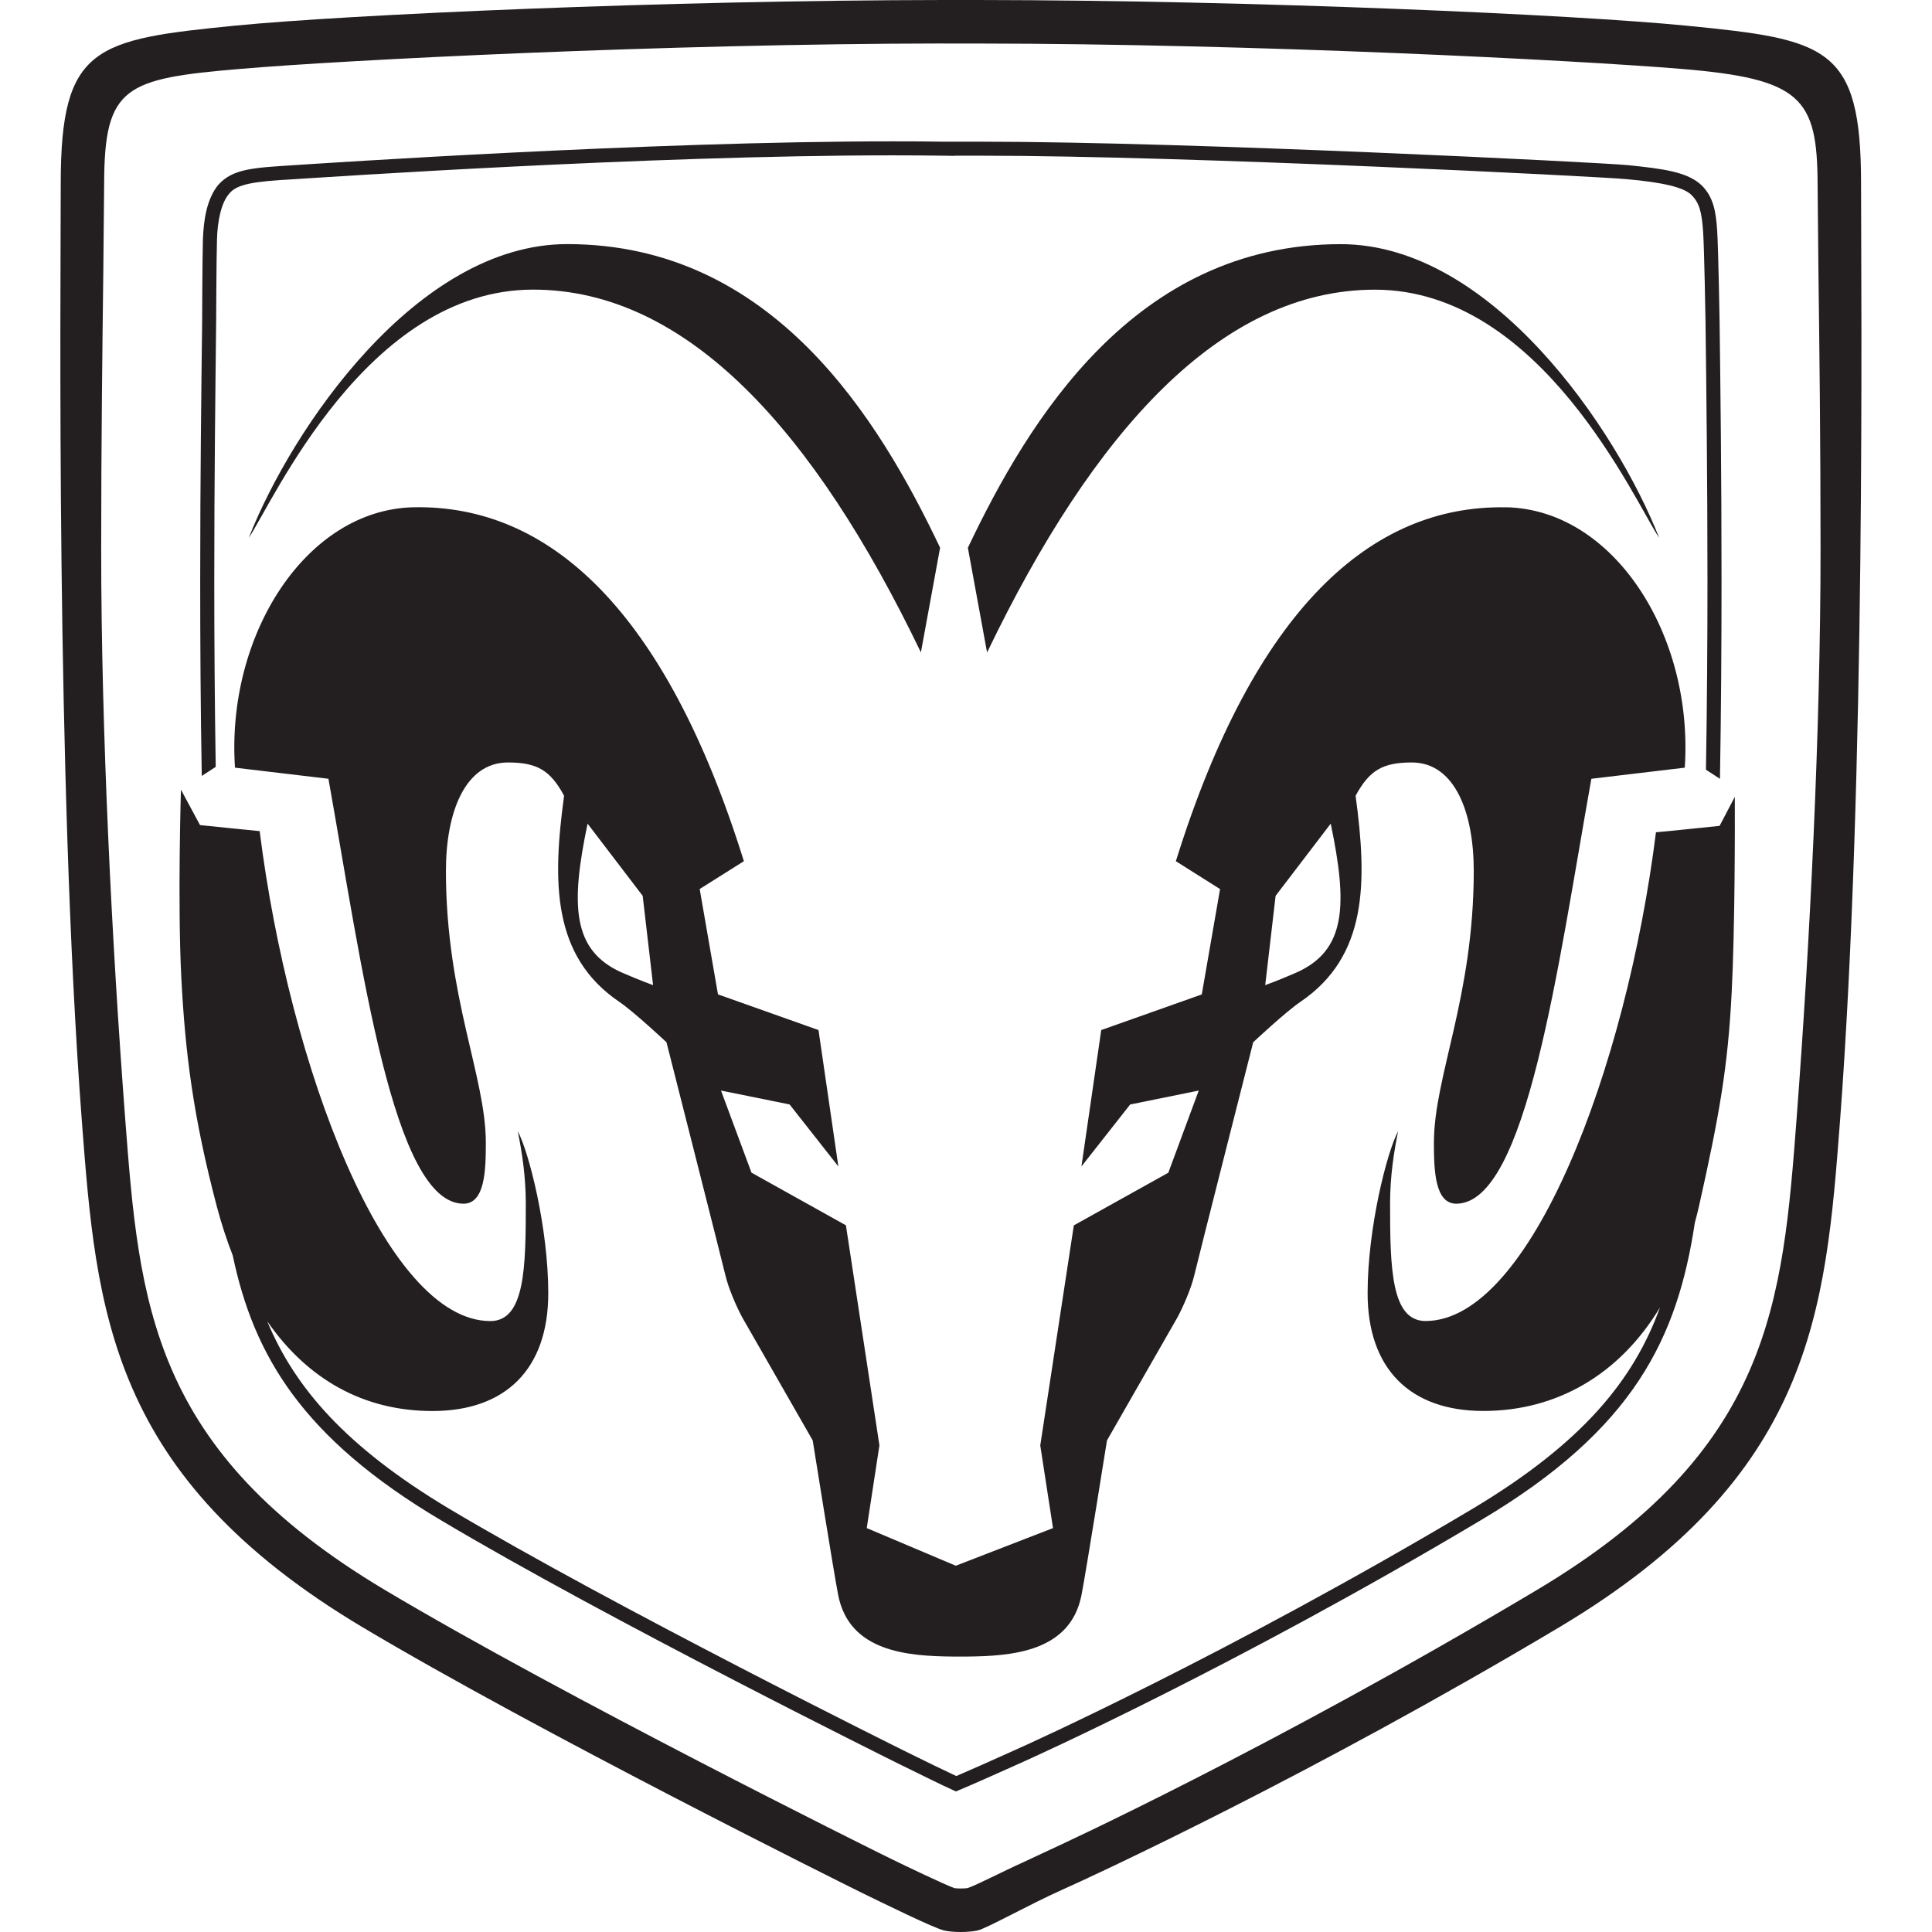
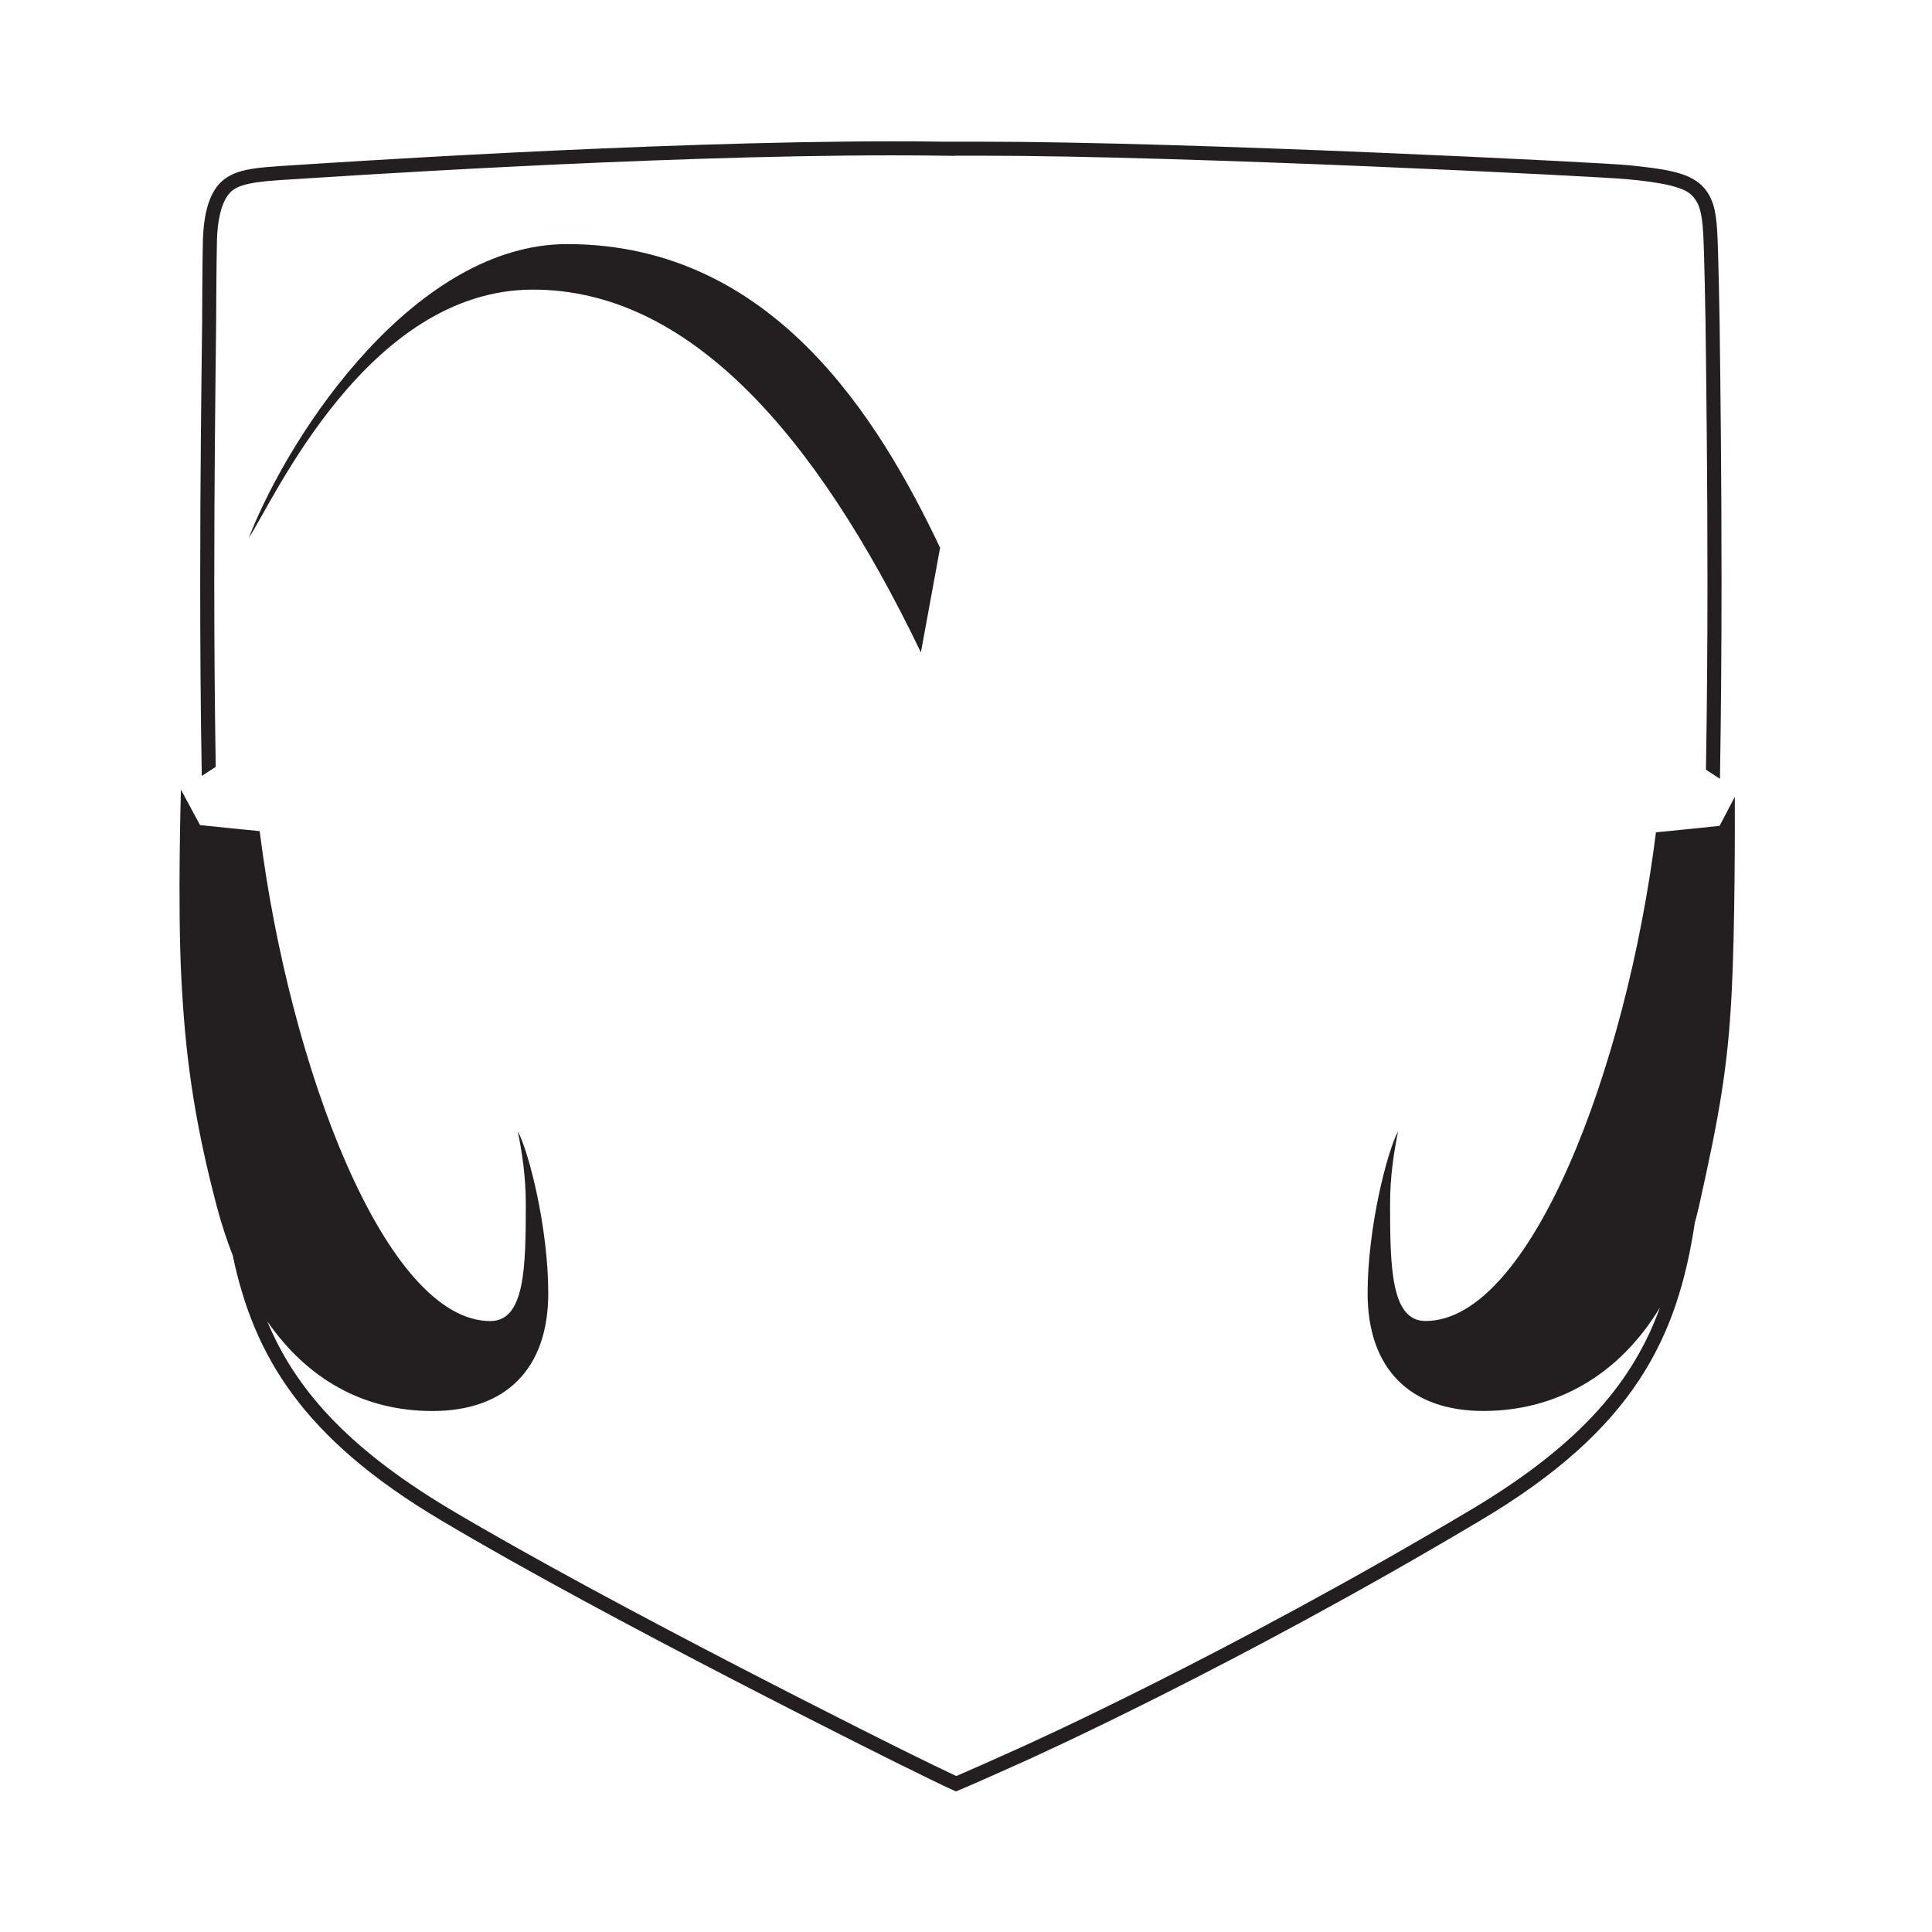
<svg xmlns="http://www.w3.org/2000/svg" width="32" height="32" viewBox="0 0 32 32" fill="none">
-   <path d="M16.203 0C20.805 0.005 26.077 0.243 27.919 0.424C30.257 0.654 30.825 0.763 30.825 3.041C30.825 4.836 30.907 12.867 30.477 18.561C30.236 21.719 30.028 24.446 25.829 26.951C21.712 29.405 18.136 31.058 17.594 31.3C17.05 31.542 16.334 31.946 16.188 31.976C16.042 32.006 15.802 32.01 15.641 31.976C15.48 31.942 14.605 31.512 14.267 31.347C13.93 31.181 8.903 28.679 6.003 26.951C1.804 24.446 1.596 21.719 1.355 18.561C0.924 12.866 1.006 4.835 1.006 3.04C1.006 0.763 1.574 0.654 3.912 0.423C5.754 0.243 11.027 0.005 15.628 0H16.203ZM15.628 0.72H15.628C11.009 0.725 5.734 0.992 3.982 1.141C2.071 1.303 1.728 1.428 1.725 3.041L1.711 4.507C1.697 5.658 1.676 7.283 1.676 9.111C1.676 12.091 1.852 15.611 2.072 18.507C2.306 21.586 2.492 24.019 6.37 26.332C9.349 28.108 14.533 30.677 14.582 30.701L14.757 30.787C15 30.907 15.645 31.214 15.806 31.273C15.864 31.282 15.968 31.281 16.026 31.273C16.181 31.221 16.608 30.997 16.961 30.839L17.401 30.633C17.438 30.616 21.033 28.972 25.459 26.333C29.338 24.019 29.524 21.587 29.759 18.507C29.978 15.611 30.154 12.09 30.154 9.109C30.154 7.281 30.134 5.658 30.119 4.507L30.105 3.042C30.099 1.619 29.829 1.305 27.848 1.141C26.096 0.997 20.822 0.725 16.202 0.721H15.627L15.628 0.72Z" fill="#231F20" />
  <path d="M9.395 4.043C12.806 4.043 14.563 6.953 15.571 9.072L15.253 10.806C13.487 7.134 11.38 4.797 8.829 4.797C6.072 4.797 4.52 8.316 4.12 8.909C4.831 7.099 6.902 4.043 9.395 4.043V4.043Z" fill="#231F20" />
-   <path d="M27.482 8.91C27.082 8.317 25.531 4.798 22.773 4.798C20.222 4.798 18.116 7.135 16.349 10.807L16.031 9.073C17.039 6.954 18.796 4.044 22.207 4.044C24.699 4.044 26.77 7.1 27.482 8.91V8.91Z" fill="#231F20" />
-   <path d="M24.944 8.403C22.712 8.36 20.779 10.084 19.476 14.264L20.208 14.726L19.905 16.471L18.24 17.061L17.912 19.32L18.719 18.294L19.855 18.063L19.351 19.424L17.786 20.296L17.23 23.941L17.441 25.31L15.832 25.933V25.934L14.356 25.31L14.566 23.94L14.011 20.295L12.447 19.423L11.942 18.063L13.078 18.293L13.886 19.32L13.557 17.061L11.892 16.47L11.589 14.725L12.321 14.264C11.018 10.084 9.085 8.359 6.853 8.402C5.07 8.437 3.744 10.516 3.892 12.715L5.44 12.899C5.994 15.998 6.51 19.937 7.677 19.937C8.033 19.937 8.047 19.38 8.047 18.927C8.047 17.831 7.386 16.515 7.386 14.424C7.386 13.458 7.7 12.629 8.413 12.629C8.897 12.629 9.115 12.758 9.343 13.18C9.149 14.611 9.143 15.839 10.259 16.595C10.505 16.762 11.039 17.263 11.039 17.263C11.039 17.263 11.957 20.878 12.014 21.119C12.066 21.34 12.197 21.641 12.296 21.824C12.441 22.077 13.461 23.858 13.461 23.858C13.461 23.858 13.809 26.043 13.883 26.419C14.066 27.352 15.015 27.432 15.791 27.438H15.848C15.866 27.438 15.882 27.438 15.898 27.438C15.915 27.438 15.931 27.438 15.948 27.438H16.005C16.781 27.432 17.73 27.352 17.913 26.419C17.987 26.042 18.335 23.858 18.335 23.858C18.335 23.858 19.355 22.078 19.5 21.824C19.599 21.64 19.73 21.34 19.782 21.119C19.838 20.878 20.757 17.263 20.757 17.263C20.757 17.263 21.291 16.762 21.537 16.595C22.653 15.839 22.647 14.612 22.453 13.18C22.682 12.759 22.899 12.629 23.384 12.629C24.097 12.629 24.41 13.458 24.41 14.424C24.41 16.514 23.75 17.831 23.75 18.927C23.75 19.38 23.765 19.937 24.12 19.937C25.288 19.937 25.804 15.998 26.358 12.899L27.905 12.715C28.054 10.517 26.728 8.437 24.944 8.402L24.944 8.403ZM10.312 16.114C9.471 15.748 9.451 14.989 9.732 13.642L10.645 14.838L10.817 16.317C10.817 16.317 10.597 16.238 10.313 16.114H10.312ZM21.46 16.114C21.176 16.238 20.956 16.317 20.956 16.317L21.128 14.838L22.041 13.642C22.322 14.989 22.301 15.748 21.46 16.114H21.46Z" fill="#231F20" />
  <path d="M28.736 13.194L28.482 13.679C28.482 13.679 27.464 13.785 27.428 13.785C26.937 17.7 25.348 21.88 23.611 21.88C23.04 21.88 23.024 20.993 23.024 19.938C23.024 19.488 23.086 19.088 23.157 18.737C22.972 19.081 22.652 20.342 22.652 21.419C22.652 22.677 23.36 23.37 24.57 23.37C25.78 23.37 26.824 22.77 27.495 21.654C27.061 22.855 26.215 23.895 24.404 24.982C20.324 27.413 16.92 28.938 16.889 28.951L16.633 29.066C16.415 29.164 16.06 29.323 15.839 29.417C15.631 29.32 15.321 29.168 15.181 29.099L15.016 29.018C14.973 28.997 10.174 26.619 7.427 24.982C5.733 23.965 4.884 22.988 4.426 21.884C5.094 22.848 6.025 23.371 7.163 23.371C8.373 23.371 9.081 22.678 9.081 21.42C9.081 20.343 8.762 19.082 8.576 18.737C8.647 19.089 8.709 19.489 8.709 19.939C8.709 20.994 8.694 21.881 8.122 21.881C6.386 21.881 4.792 17.68 4.301 13.766C4.229 13.76 3.313 13.666 3.313 13.666L2.997 13.079C2.997 13.079 2.94 14.958 3.003 16.191C3.067 17.425 3.196 18.485 3.592 19.986C3.668 20.272 3.756 20.541 3.855 20.794C4.201 22.448 5.005 23.817 7.307 25.182C10.07 26.829 14.865 29.204 14.913 29.228L15.077 29.308C15.229 29.383 15.575 29.555 15.787 29.651L15.834 29.672L15.88 29.652C16.101 29.561 16.492 29.384 16.727 29.28L16.983 29.165C17.02 29.148 20.43 27.621 24.523 25.182C27.072 23.67 27.784 22.155 28.072 20.251C28.095 20.163 28.119 20.077 28.139 19.986C28.479 18.467 28.619 17.674 28.682 16.44C28.737 15.377 28.736 13.655 28.734 13.195L28.736 13.194ZM3.573 12.7C3.556 11.642 3.549 10.599 3.549 9.618C3.549 7.919 3.568 6.409 3.58 5.338C3.58 5.336 3.584 4.284 3.594 3.968C3.601 3.66 3.666 3.359 3.791 3.214C3.921 3.046 4.203 3.005 4.877 2.968C5.326 2.94 10.733 2.573 14.783 2.573H14.787C15.082 2.573 15.368 2.575 15.646 2.579C15.646 2.579 15.648 2.579 15.652 2.579C15.704 2.58 15.739 2.581 15.763 2.581C15.774 2.581 15.782 2.581 15.787 2.581C15.79 2.581 15.792 2.581 15.793 2.581H15.797C15.797 2.581 15.798 2.581 15.8 2.581C15.801 2.581 15.802 2.581 15.806 2.581C15.808 2.581 15.81 2.581 15.816 2.579H16.18C16.214 2.579 16.247 2.579 16.281 2.579C19.653 2.579 26.507 2.924 26.947 2.968C27.517 3.019 27.894 3.098 28.021 3.235C28.148 3.364 28.186 3.512 28.209 3.838C28.229 4.14 28.249 5.338 28.249 5.34C28.262 6.41 28.281 7.919 28.281 9.618C28.281 10.614 28.274 11.675 28.256 12.749L28.488 12.9C28.507 11.774 28.514 10.661 28.514 9.618C28.514 7.919 28.496 6.408 28.482 5.337C28.482 5.335 28.462 4.141 28.442 3.824C28.422 3.494 28.375 3.259 28.186 3.071C27.949 2.845 27.545 2.796 26.971 2.736C26.507 2.69 19.671 2.347 16.282 2.347C16.247 2.347 16.214 2.347 16.181 2.347H15.65C15.371 2.342 15.084 2.341 14.788 2.341C10.726 2.341 5.313 2.708 4.864 2.736C4.202 2.779 3.851 2.792 3.612 3.066C3.428 3.294 3.373 3.631 3.361 3.963C3.351 4.287 3.348 5.338 3.348 5.338C3.335 6.408 3.316 7.919 3.316 9.62C3.316 10.646 3.322 11.742 3.342 12.852L3.572 12.702L3.573 12.7Z" fill="#231F20" />
</svg>